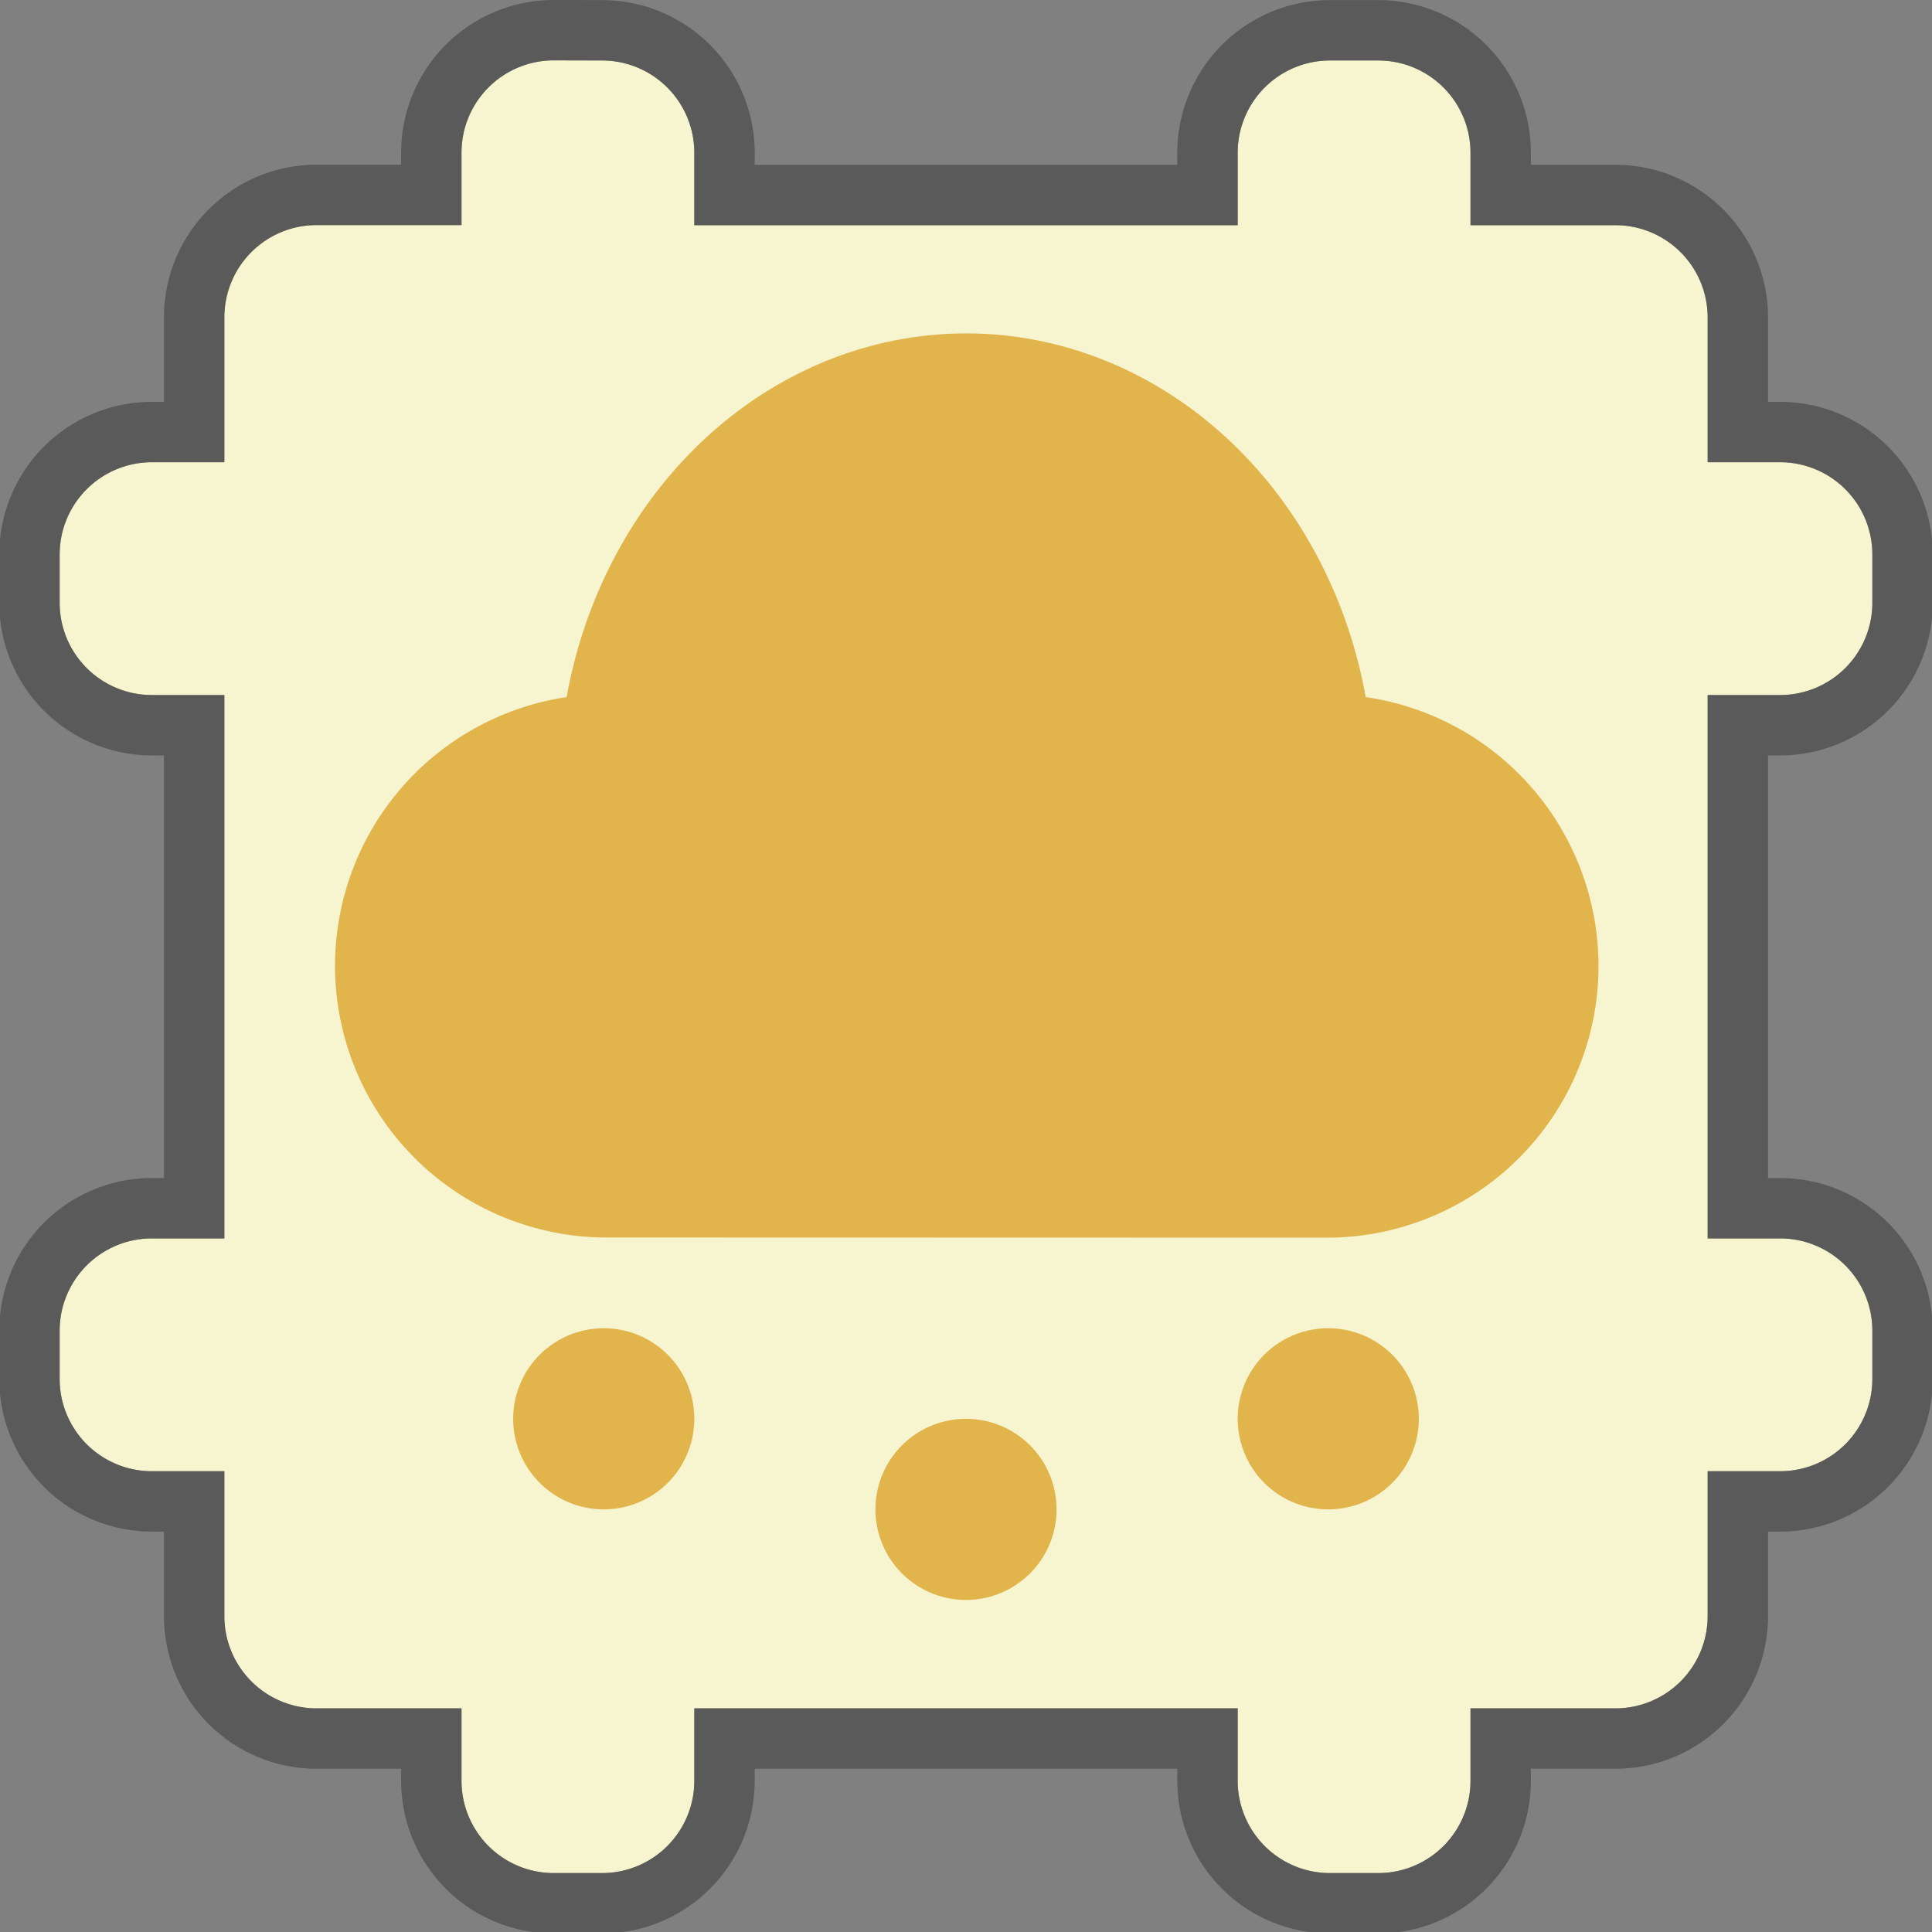
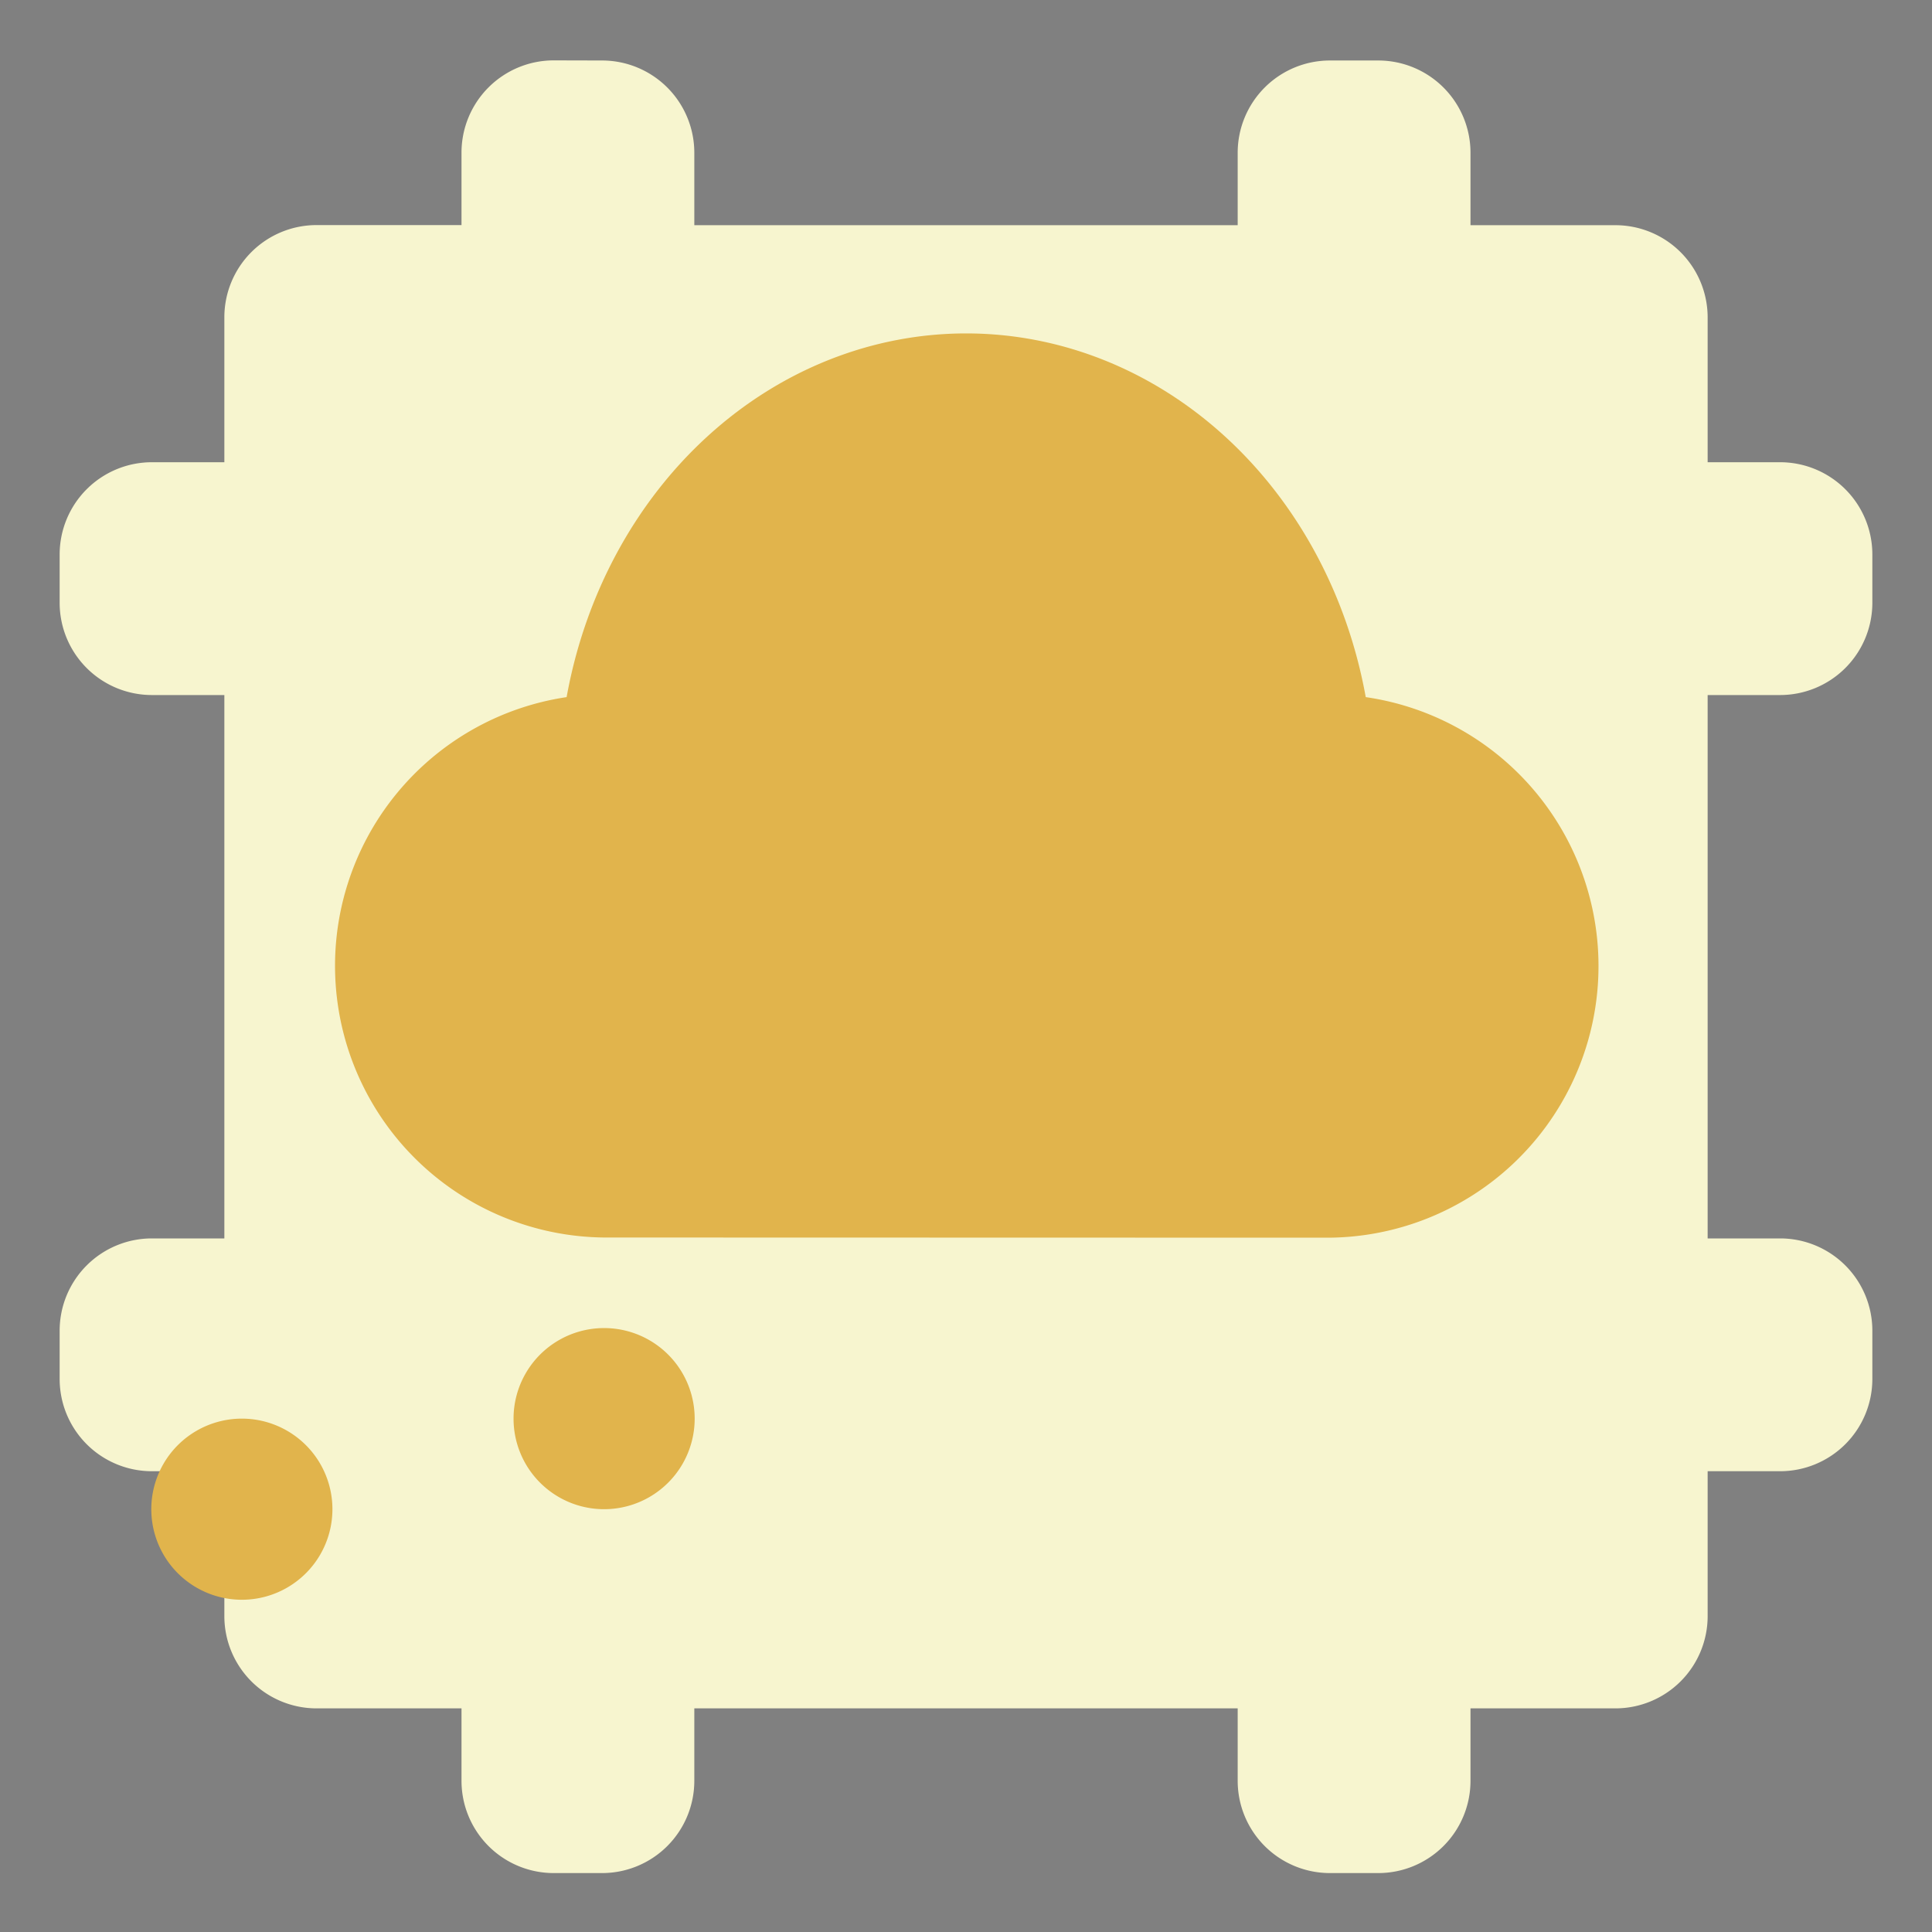
<svg xmlns="http://www.w3.org/2000/svg" height="128" viewBox="0 0 128 128" width="128">
  <rect x="0" y="0" width="128" height="128" fill="#808080" stroke="none" />
-   <path d="M36.688 4a6.112 6.112 0 0 0-6.112 6.112v4.8h-9.6a6.112 6.112 0 0 0-6.112 6.112v9.6h-4.8a6.112 6.112 0 0 0-6.112 6.112v3.2a6.112 6.112 0 0 0 6.112 6.112h4.8v36h-4.8a6.112 6.112 0 0 0-6.112 6.112v3.2a6.112 6.112 0 0 0 6.112 6.112h4.8v9.6a6.112 6.112 0 0 0 6.112 6.112h9.6v4.8a6.112 6.112 0 0 0 6.112 6.112h3.2A6.112 6.112 0 0 0 46 117.984v-4.8h36v4.8a6.112 6.112 0 0 0 6.112 6.112h3.2a6.112 6.112 0 0 0 6.112-6.112v-4.8h9.6a6.112 6.112 0 0 0 6.112-6.112v-9.6h4.8a6.112 6.112 0 0 0 6.112-6.112v-3.2a6.112 6.112 0 0 0-6.112-6.112h-4.8v-36h4.8a6.112 6.112 0 0 0 6.112-6.112v-3.2a6.112 6.112 0 0 0-6.112-6.112h-4.8v-9.6a6.112 6.112 0 0 0-6.112-6.104h-9.6v-4.8a6.112 6.112 0 0 0-6.112-6.112h-3.2A6.112 6.112 0 0 0 82 10.12v4.8H46v-4.8a6.112 6.112 0 0 0-6.112-6.112z" stroke="#000" stroke-width="8" stroke-opacity=".3" />
  <path d="M36.688 4a6.112 6.112 0 0 0-6.112 6.112v4.8h-9.6a6.112 6.112 0 0 0-6.112 6.112v9.6h-4.8a6.112 6.112 0 0 0-6.112 6.112v3.2a6.112 6.112 0 0 0 6.112 6.112h4.8v36h-4.8a6.112 6.112 0 0 0-6.112 6.112v3.2a6.112 6.112 0 0 0 6.112 6.112h4.8v9.6a6.112 6.112 0 0 0 6.112 6.112h9.6v4.8a6.112 6.112 0 0 0 6.112 6.112h3.2A6.112 6.112 0 0 0 46 117.984v-4.8h36v4.8a6.112 6.112 0 0 0 6.112 6.112h3.2a6.112 6.112 0 0 0 6.112-6.112v-4.8h9.6a6.112 6.112 0 0 0 6.112-6.112v-9.6h4.8a6.112 6.112 0 0 0 6.112-6.112v-3.2a6.112 6.112 0 0 0-6.112-6.112h-4.8v-36h4.8a6.112 6.112 0 0 0 6.112-6.112v-3.2a6.112 6.112 0 0 0-6.112-6.112h-4.8v-9.6a6.112 6.112 0 0 0-6.112-6.104h-9.6v-4.8a6.112 6.112 0 0 0-6.112-6.112h-3.2A6.112 6.112 0 0 0 82 10.12v4.8H46v-4.8a6.112 6.112 0 0 0-6.112-6.112z" fill="#f7f5cf" />
-   <path d="M88 82a18 18 0 0 0 2.484-35.814 27 30 0 0 0-52.944 0 18 18 0 0 0 2.484 35.802zm-48 6a6 6 0 0 0 0 12 6 6 0 0 0 0-12zm48 0a6 6 0 0 0 0 12 6 6 0 0 0 0-12zm-24 6a6 6 0 0 0 0 12 6 6 0 0 0 0-12z" fill="#e1b44c" />
+   <path d="M88 82a18 18 0 0 0 2.484-35.814 27 30 0 0 0-52.944 0 18 18 0 0 0 2.484 35.802m-48 6a6 6 0 0 0 0 12 6 6 0 0 0 0-12zm48 0a6 6 0 0 0 0 12 6 6 0 0 0 0-12zm-24 6a6 6 0 0 0 0 12 6 6 0 0 0 0-12z" fill="#e1b44c" />
</svg>